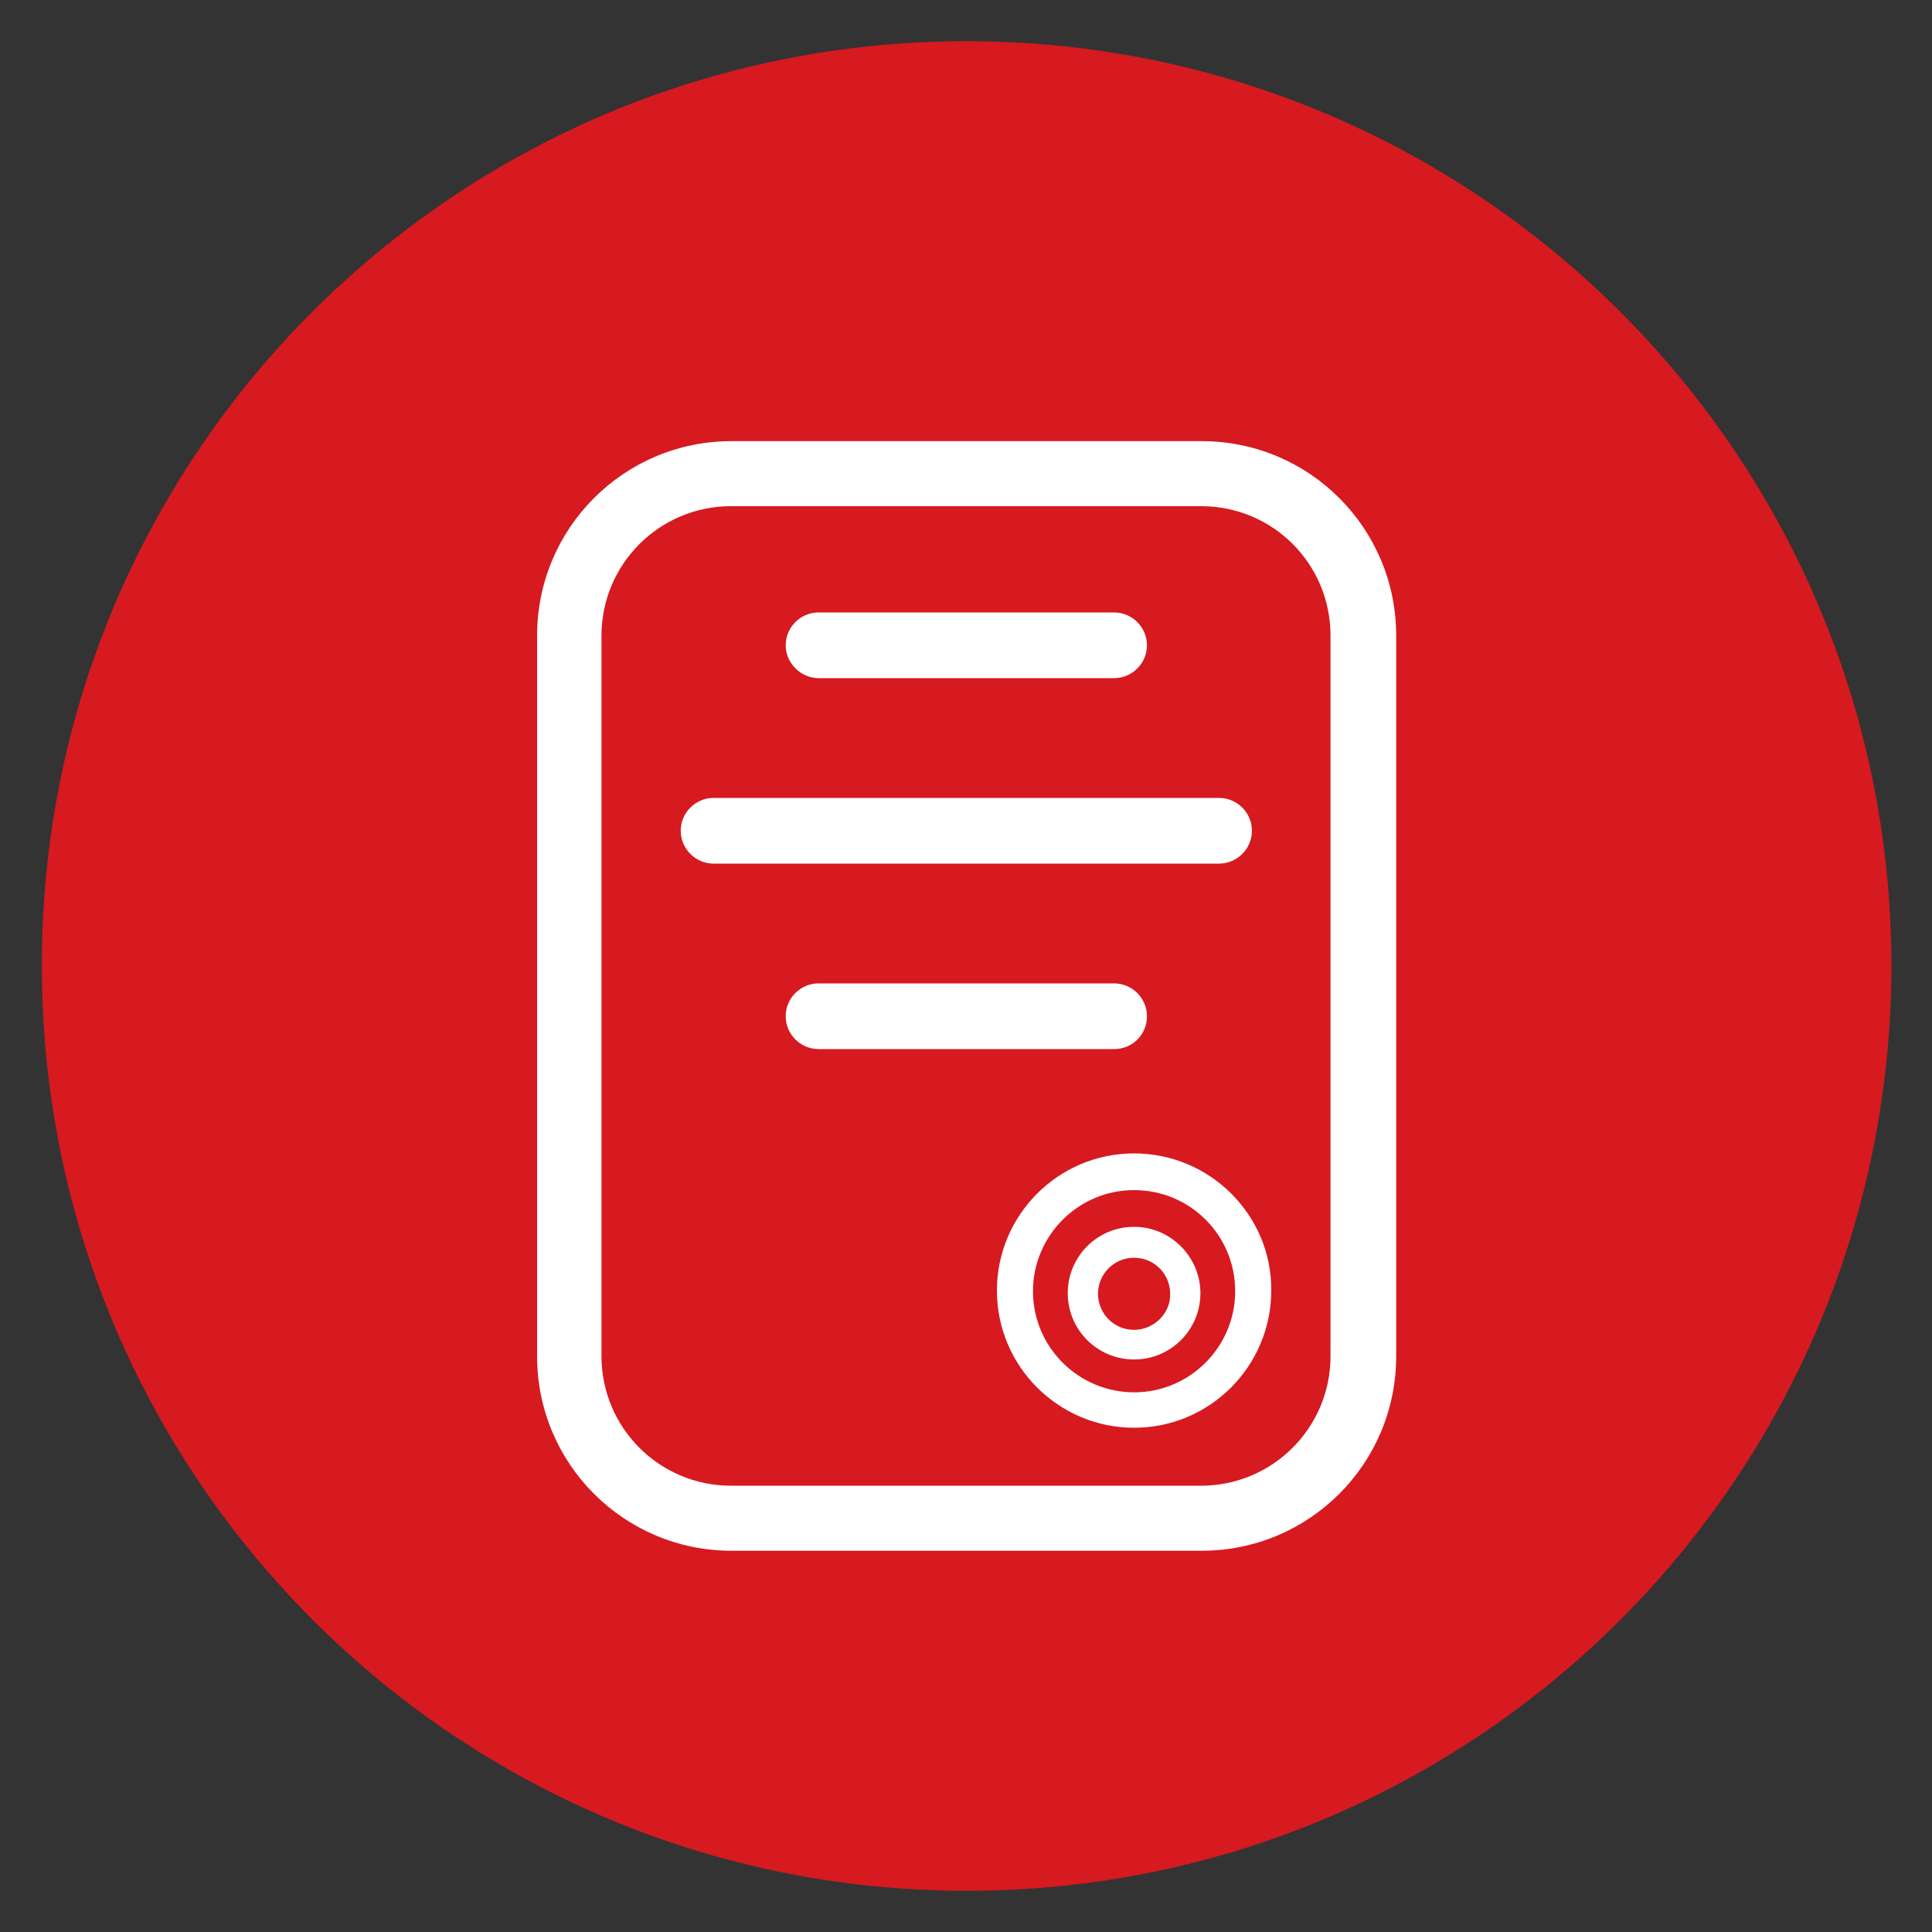
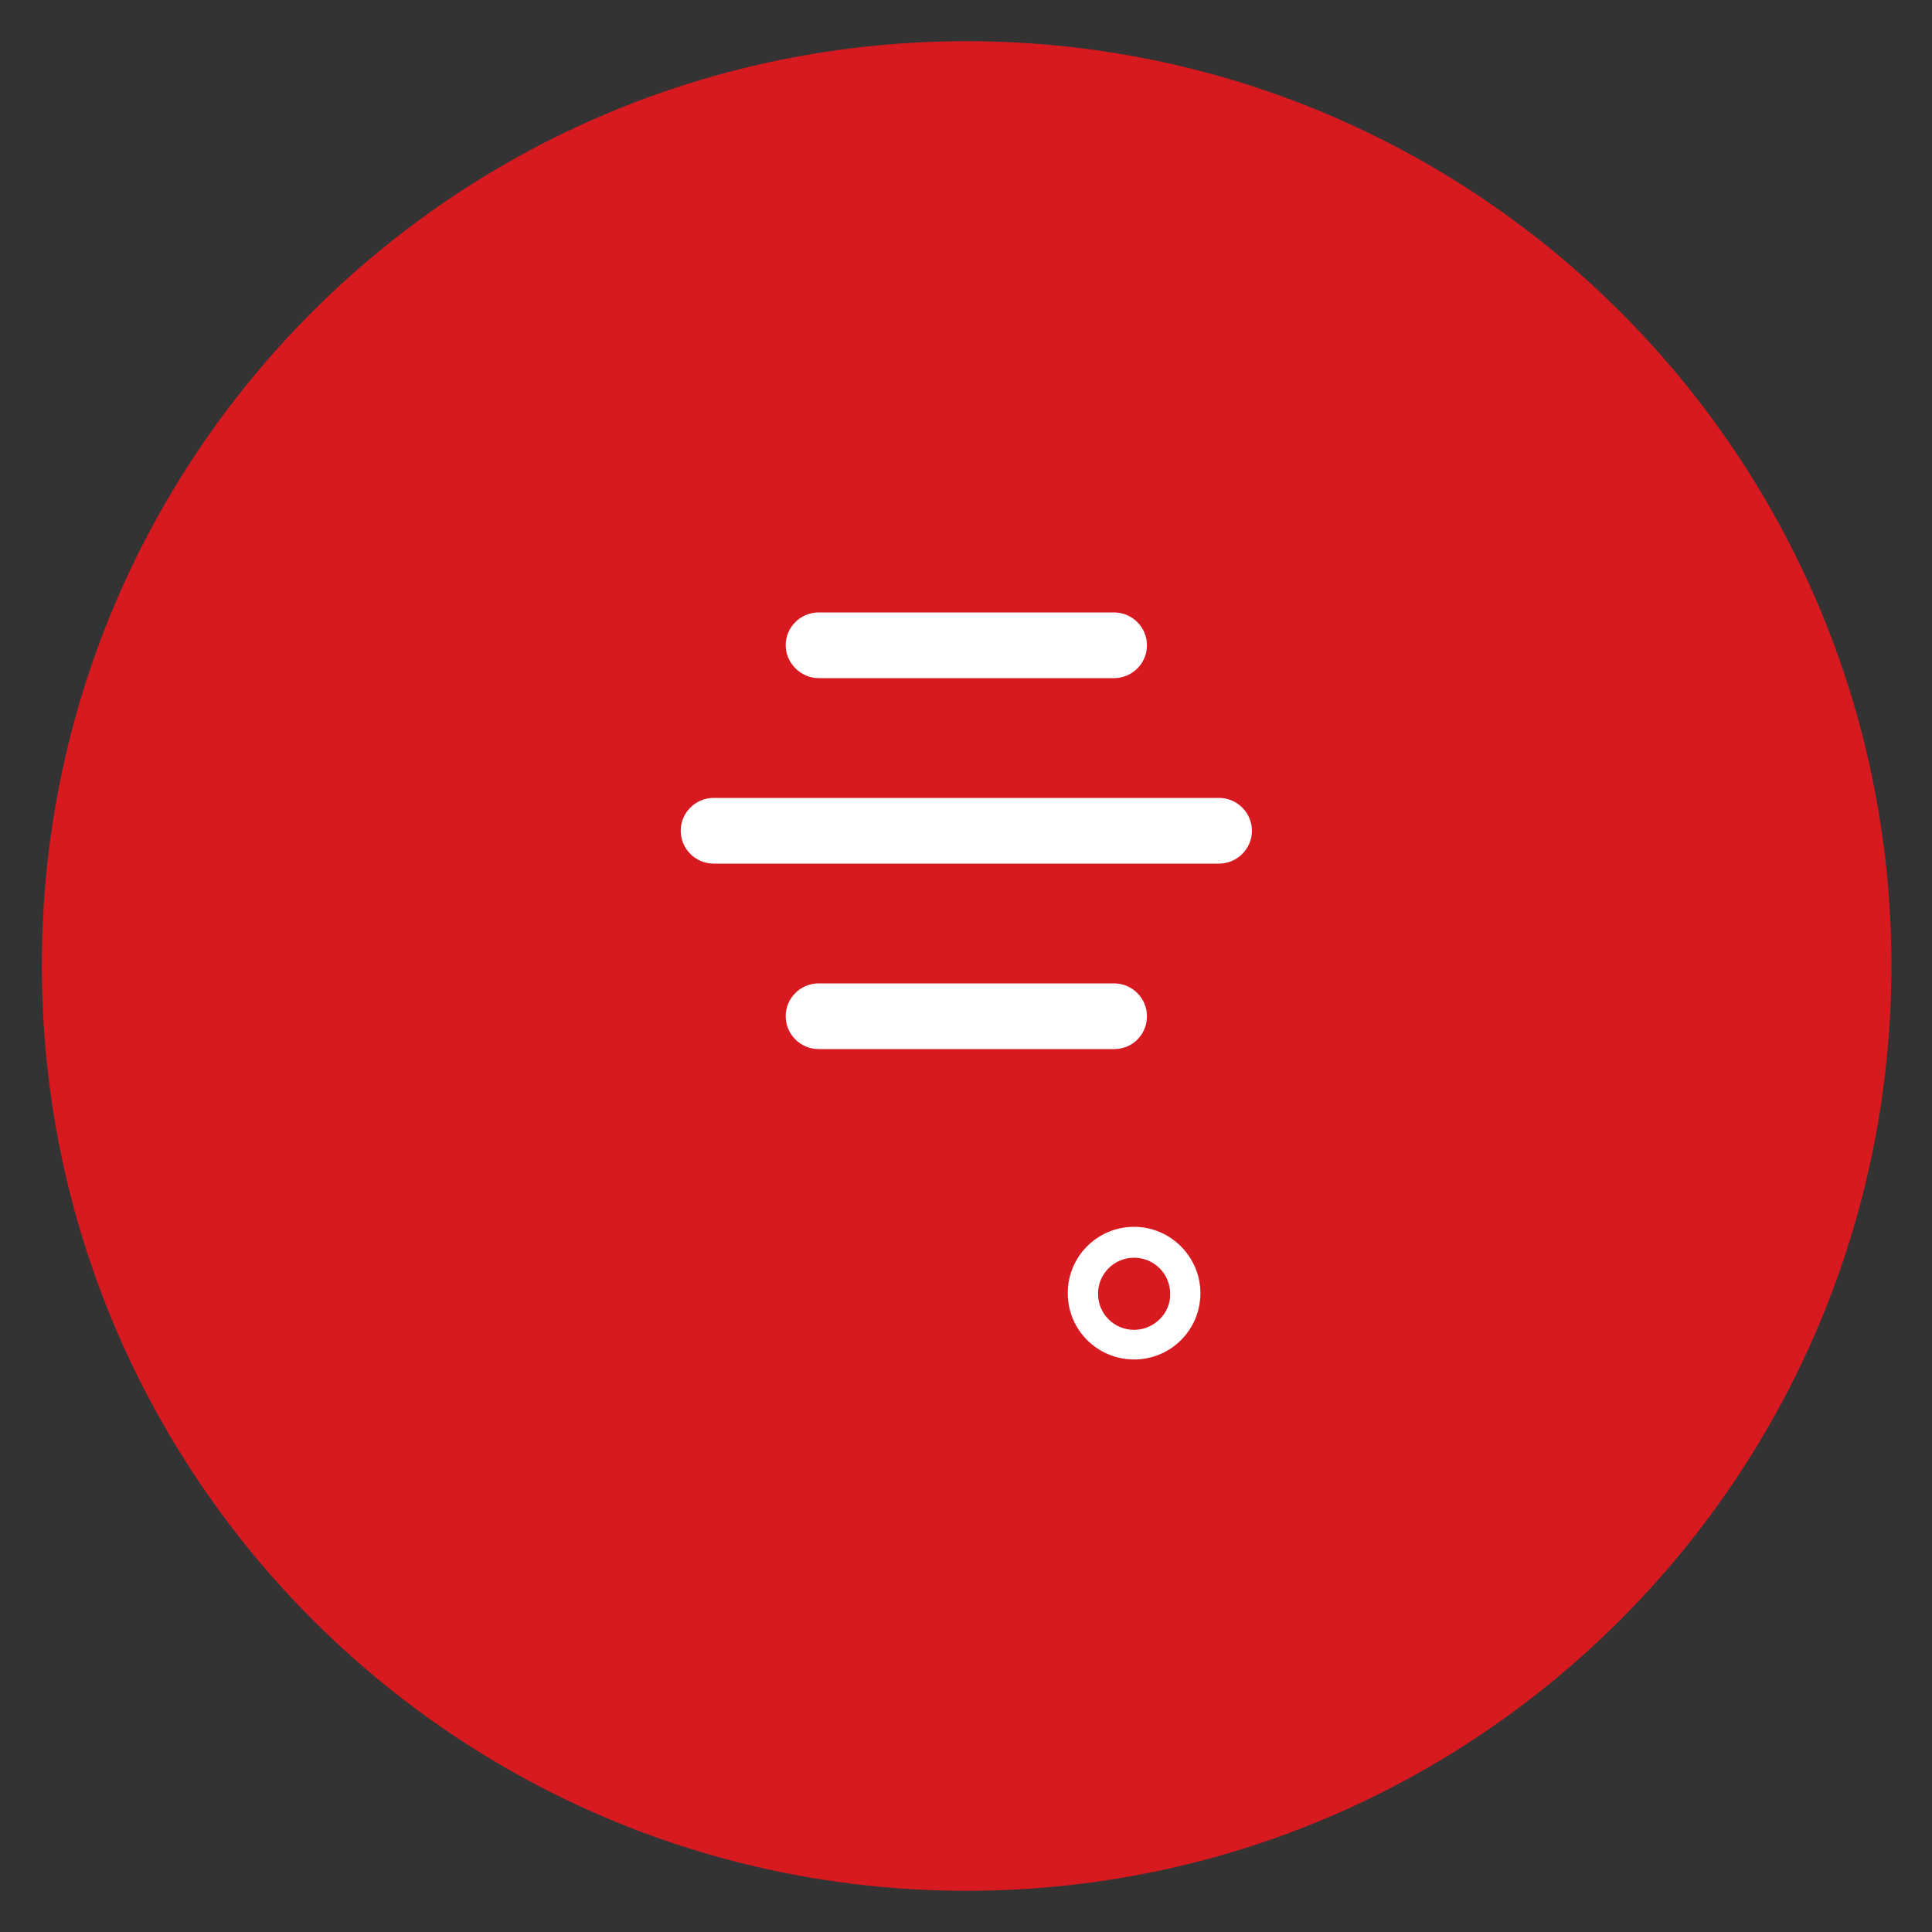
<svg xmlns="http://www.w3.org/2000/svg" version="1.1" id="Layer_1" x="0px" y="0px" viewBox="0 0 300 300" style="enable-background:new 0 0 300 300;" xml:space="preserve">
  <rect x="0" y="0" width="300" height="300" fill="#333333" stroke="none" />
  <style type="text/css">
	.st0{fill-rule:evenodd;clip-rule:evenodd;fill:#D71920;}
	.st1{fill:#FFFFFF;}
</style>
  <path class="st0" d="M150.1,293.6L150.1,293.6C70.8,293.6,6.5,229.3,6.5,150l0,0C6.4,70.7,70.6,6.4,150.1,6.4l0,0  c79.3,0,143.6,64.3,143.6,143.6l0,0C293.6,229.3,229.4,293.6,150.1,293.6z" />
-   <path class="st1" d="M186.6,68.5h-73c-16.7,0-30.2,13.5-30.2,30.2v111.9c0,16.7,13.5,30.2,30.2,30.2h73c16.7,0,30.2-13.5,30.2-30.2  V98.7C216.8,82,203.3,68.5,186.6,68.5z M206.6,98.7v111.9c0,11.1-9,20.1-20.1,20.1h-73c-11.1,0-20.1-9-20.1-20.1V98.7  c0-11.1,9-20.1,20.1-20.1h73C197.7,78.6,206.6,87.6,206.6,98.7z" />
  <path class="st1" d="M127.1,105.3H173c2.8,0,5.1-2.3,5.1-5.1s-2.3-5.1-5.1-5.1h-45.9c-2.8,0-5.1,2.3-5.1,5.1  S124.4,105.3,127.1,105.3z" />
  <path class="st1" d="M178.1,157.8c0-2.8-2.3-5.1-5.1-5.1h-45.9c-2.8,0-5.1,2.3-5.1,5.1c0,2.8,2.3,5.1,5.1,5.1H173  C175.9,162.9,178.1,160.6,178.1,157.8z" />
  <path class="st1" d="M194.4,129c0-2.8-2.3-5.1-5.1-5.1h-78.5c-2.8,0-5.1,2.3-5.1,5.1c0,2.8,2.3,5.1,5.1,5.1h78.5  C192.1,134.1,194.4,131.8,194.4,129z" />
-   <path class="st1" d="M176.1,179.1c-11.8,0-21.3,9.6-21.3,21.3c0,11.8,9.6,21.3,21.3,21.3c11.8,0,21.3-9.6,21.3-21.3  C197.5,188.7,187.9,179.1,176.1,179.1z M176.1,216.2c-8.6,0-15.7-7-15.7-15.7c0-8.6,7-15.7,15.7-15.7s15.7,7,15.7,15.7  C191.8,209.1,184.8,216.2,176.1,216.2z" />
  <path class="st1" d="M176.1,190.5c-5.7,0-10.3,4.6-10.3,10.3s4.6,10.3,10.3,10.3s10.3-4.6,10.3-10.3  C186.4,195.2,181.8,190.5,176.1,190.5z M176.1,206.5c-3.1,0-5.6-2.5-5.6-5.6c0-3.1,2.5-5.6,5.6-5.6s5.6,2.5,5.6,5.6  C181.8,203.9,179.2,206.5,176.1,206.5z" />
</svg>